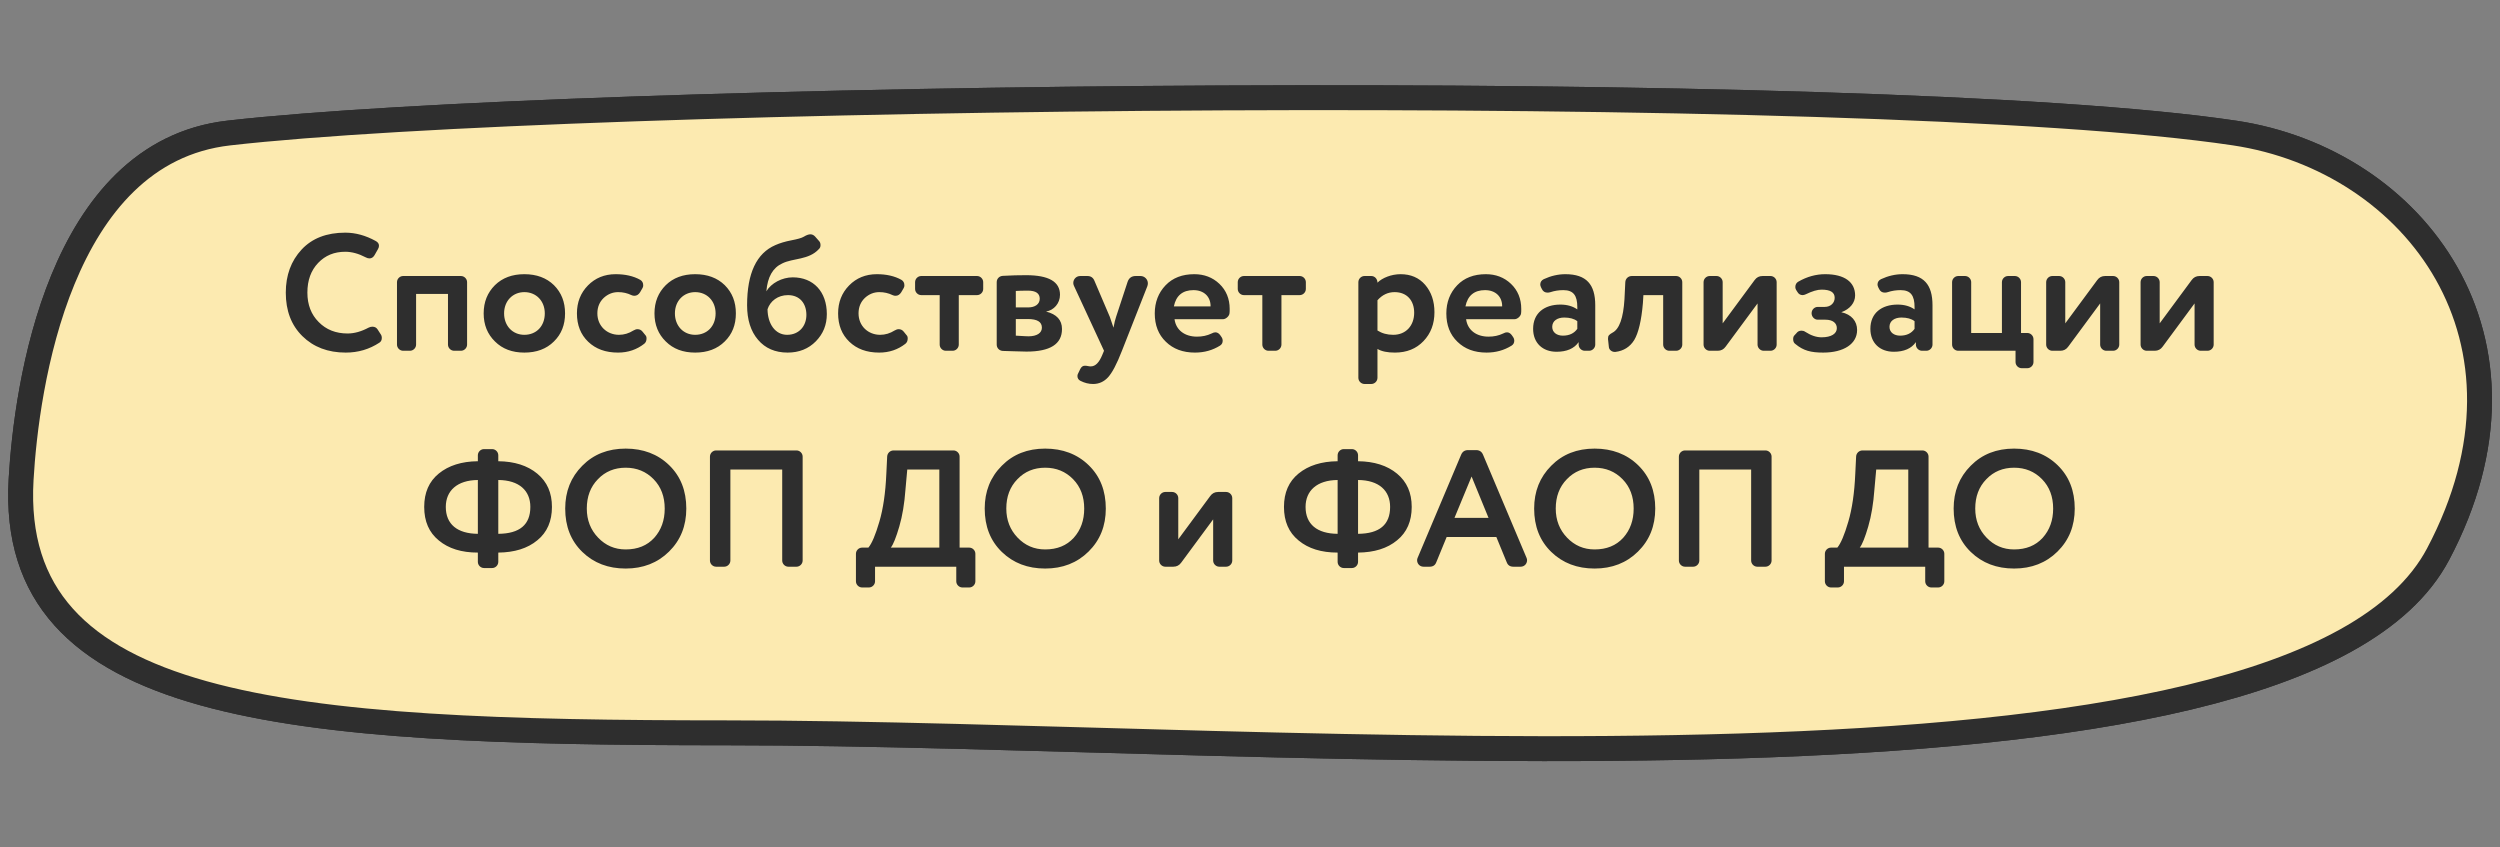
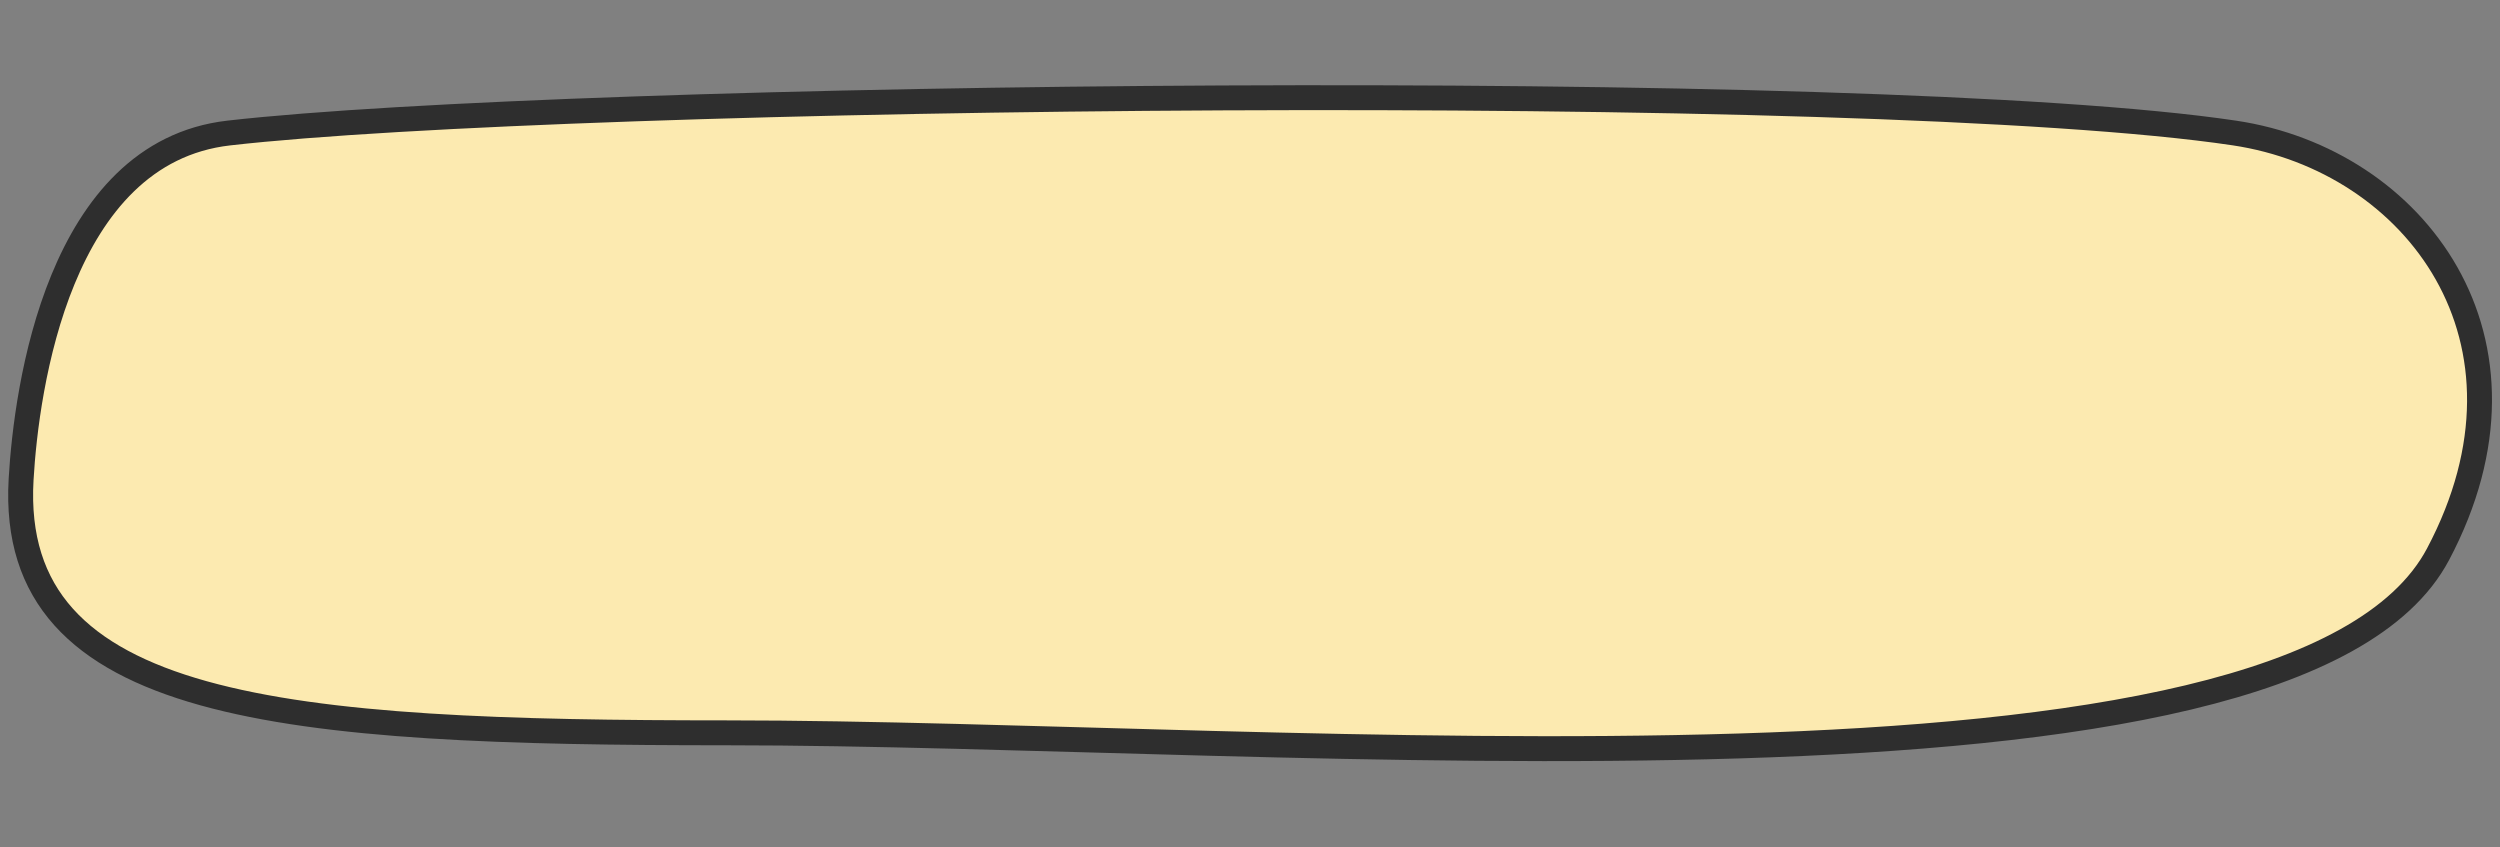
<svg xmlns="http://www.w3.org/2000/svg" width="301" height="102" viewBox="0 0 301 102" fill="none">
  <rect x="0" y="0" width="301" height="102" fill="#808080" stroke="none" />
-   <path d="M2.54 57.732C3.171 46.75 7.043 18.358 27.541 16.016C68.609 11.322 225.077 9.437 269.04 16.016C290.783 19.27 307.206 40.928 293.54 66.732C276.123 99.62 155.057 88.232 87.54 88.232C34.347 88.232 0.932 85.686 2.54 57.732Z" stroke="#2E2E2E" stroke-width="3" />
  <path d="M2.54 57.732C3.171 46.75 7.043 18.358 27.541 16.016C68.609 11.322 225.077 9.437 269.04 16.016C290.783 19.27 307.206 40.928 293.54 66.732C276.123 99.62 155.057 88.232 87.54 88.232C34.347 88.232 0.932 85.686 2.54 57.732Z" fill="#FCEAB0" stroke="#2E2E2E" stroke-width="3" />
-   <path d="M44.049 30.992C43.169 30.532 42.349 30.312 41.569 30.312C40.249 30.312 39.169 30.752 38.309 31.652C37.449 32.552 37.009 33.732 37.009 35.232C37.009 36.692 37.469 37.872 38.369 38.772C39.269 39.692 40.429 40.152 41.849 40.152C42.669 40.152 43.509 39.912 44.369 39.452C44.529 39.372 44.689 39.332 44.829 39.332C45.129 39.332 45.329 39.452 45.469 39.672L45.829 40.232C45.929 40.372 45.969 40.512 45.969 40.692C45.969 40.952 45.869 41.132 45.689 41.252C44.469 42.052 43.129 42.452 41.629 42.452C39.489 42.452 37.749 41.792 36.409 40.472C35.069 39.152 34.409 37.412 34.409 35.232C34.409 33.132 35.049 31.412 36.309 30.052C37.569 28.692 39.329 28.012 41.569 28.012C42.809 28.012 44.029 28.352 45.229 29.012C45.489 29.152 45.629 29.332 45.629 29.592C45.629 29.732 45.589 29.852 45.509 29.992L45.089 30.732C44.929 30.992 44.729 31.112 44.489 31.112C44.349 31.112 44.189 31.072 44.049 30.992ZM48.537 33.232H55.497C55.897 33.232 56.237 33.572 56.237 33.972V41.492C56.237 41.892 55.897 42.232 55.497 42.232H54.677C54.277 42.232 53.937 41.892 53.937 41.492V35.392H50.097V41.492C50.097 41.892 49.757 42.232 49.357 42.232H48.537C48.137 42.232 47.797 41.892 47.797 41.492V33.972C47.797 33.572 48.137 33.232 48.537 33.232ZM66.693 41.112C65.793 42.012 64.593 42.452 63.133 42.452C61.673 42.452 60.493 42.012 59.593 41.112C58.693 40.232 58.233 39.112 58.233 37.732C58.233 36.352 58.693 35.232 59.593 34.332C60.493 33.452 61.673 33.012 63.133 33.012C64.593 33.012 65.793 33.452 66.693 34.332C67.593 35.232 68.033 36.352 68.033 37.732C68.033 39.112 67.593 40.232 66.693 41.112ZM63.133 35.172C61.753 35.172 60.693 36.212 60.693 37.732C60.693 39.232 61.713 40.312 63.133 40.312C64.573 40.312 65.593 39.272 65.593 37.732C65.593 36.232 64.553 35.172 63.133 35.172ZM76.383 35.612C76.263 35.612 76.143 35.592 76.023 35.532C75.523 35.292 75.003 35.172 74.423 35.172C73.763 35.172 73.183 35.412 72.683 35.872C72.183 36.352 71.923 36.972 71.923 37.732C71.923 39.272 73.103 40.312 74.523 40.312C75.143 40.312 75.723 40.132 76.263 39.792C76.443 39.692 76.603 39.632 76.743 39.632C77.003 39.632 77.203 39.732 77.363 39.932L77.703 40.352C77.803 40.452 77.843 40.572 77.843 40.752C77.843 41.032 77.743 41.252 77.563 41.392C76.663 42.092 75.623 42.452 74.403 42.452C72.903 42.452 71.723 42.012 70.823 41.152C69.923 40.292 69.463 39.152 69.463 37.732C69.463 36.392 69.903 35.272 70.783 34.372C71.663 33.472 72.783 33.012 74.123 33.012C75.263 33.012 76.263 33.232 77.083 33.692C77.323 33.832 77.443 34.052 77.443 34.352C77.443 34.472 77.423 34.572 77.363 34.672L77.063 35.192C76.883 35.472 76.663 35.612 76.383 35.612ZM87.259 41.112C86.359 42.012 85.159 42.452 83.699 42.452C82.239 42.452 81.059 42.012 80.159 41.112C79.259 40.232 78.799 39.112 78.799 37.732C78.799 36.352 79.259 35.232 80.159 34.332C81.059 33.452 82.239 33.012 83.699 33.012C85.159 33.012 86.359 33.452 87.259 34.332C88.159 35.232 88.599 36.352 88.599 37.732C88.599 39.112 88.159 40.232 87.259 41.112ZM83.699 35.172C82.319 35.172 81.259 36.212 81.259 37.732C81.259 39.232 82.279 40.312 83.699 40.312C85.139 40.312 86.159 39.272 86.159 37.732C86.159 36.232 85.119 35.172 83.699 35.172ZM95.45 33.392C97.93 33.392 99.55 35.112 99.55 37.812C99.55 39.112 99.11 40.192 98.23 41.092C97.35 41.992 96.21 42.452 94.83 42.452C93.33 42.452 92.13 41.932 91.27 40.912C90.39 39.892 89.95 38.492 89.95 36.752C89.95 32.892 91.09 30.492 93.35 29.512C93.89 29.272 94.55 29.072 95.29 28.932C96.03 28.792 96.53 28.652 96.79 28.492C97.41 28.112 97.81 28.132 98.13 28.472L98.59 28.992C98.73 29.132 98.79 29.292 98.79 29.512C98.79 29.712 98.73 29.872 98.59 29.992C97.39 31.312 95.47 31.072 94.19 31.712C93.05 32.232 92.41 33.352 92.27 35.072C92.85 34.092 94.15 33.392 95.45 33.392ZM94.87 35.532C93.65 35.532 92.73 36.252 92.41 37.232C92.43 39.012 93.35 40.312 94.77 40.312C96.19 40.312 97.09 39.272 97.09 37.912C97.09 36.532 96.29 35.532 94.87 35.532ZM107.828 35.612C107.708 35.612 107.588 35.592 107.468 35.532C106.968 35.292 106.448 35.172 105.868 35.172C105.208 35.172 104.628 35.412 104.128 35.872C103.628 36.352 103.368 36.972 103.368 37.732C103.368 39.272 104.548 40.312 105.968 40.312C106.588 40.312 107.168 40.132 107.708 39.792C107.888 39.692 108.048 39.632 108.188 39.632C108.448 39.632 108.648 39.732 108.808 39.932L109.148 40.352C109.248 40.452 109.288 40.572 109.288 40.752C109.288 41.032 109.188 41.252 109.008 41.392C108.108 42.092 107.068 42.452 105.848 42.452C104.348 42.452 103.168 42.012 102.268 41.152C101.368 40.292 100.908 39.152 100.908 37.732C100.908 36.392 101.348 35.272 102.228 34.372C103.108 33.472 104.228 33.012 105.568 33.012C106.708 33.012 107.708 33.232 108.528 33.692C108.768 33.832 108.888 34.052 108.888 34.352C108.888 34.472 108.868 34.572 108.808 34.672L108.508 35.192C108.328 35.472 108.108 35.612 107.828 35.612ZM114.697 42.232H113.877C113.477 42.232 113.137 41.892 113.137 41.492V35.532H110.917C110.517 35.532 110.177 35.192 110.177 34.792V33.972C110.177 33.572 110.517 33.232 110.917 33.232H117.637C118.037 33.232 118.377 33.572 118.377 33.972V34.792C118.377 35.192 118.037 35.532 117.637 35.532H115.437V41.492C115.437 41.892 115.097 42.232 114.697 42.232ZM123.544 33.132C126.264 33.132 127.624 33.912 127.624 35.492C127.624 36.532 126.884 37.352 125.944 37.512C127.224 37.832 127.864 38.532 127.864 39.612C127.864 41.432 126.444 42.332 123.584 42.332C123.264 42.332 122.744 42.312 122.044 42.292C121.324 42.272 120.884 42.252 120.744 42.252C120.324 42.232 120.004 41.912 120.004 41.492V33.972C120.004 33.552 120.324 33.232 120.744 33.212C121.764 33.152 122.684 33.132 123.544 33.132ZM123.744 38.412H122.304V40.412C123.204 40.472 123.724 40.492 123.824 40.492C124.844 40.492 125.444 40.092 125.444 39.452C125.444 38.752 124.884 38.412 123.744 38.412ZM122.304 35.032V37.012H123.804C124.604 37.012 125.184 36.632 125.184 35.972C125.184 35.312 124.704 34.992 123.744 34.992C123.104 34.992 122.624 35.012 122.304 35.032ZM131.763 33.792L133.623 38.152C133.703 38.352 133.843 38.792 134.063 39.452C134.163 38.872 134.283 38.432 134.383 38.132L135.763 33.932C135.923 33.472 136.243 33.232 136.743 33.232H137.323C137.803 33.232 138.203 33.632 138.203 34.112C138.203 34.212 138.183 34.332 138.143 34.452L135.083 42.232C134.463 43.832 133.903 44.892 133.403 45.432C132.903 45.972 132.303 46.232 131.603 46.232C131.103 46.232 130.583 46.112 130.083 45.852C129.843 45.732 129.723 45.532 129.723 45.272C129.723 45.172 129.743 45.092 129.783 45.012L130.043 44.472C130.183 44.172 130.363 44.032 130.623 44.032C130.743 44.032 130.903 44.052 131.083 44.092C131.143 44.112 131.223 44.112 131.343 44.112C131.883 44.112 132.343 43.652 132.723 42.712L132.923 42.232L129.303 34.412C129.243 34.272 129.223 34.172 129.223 34.072C129.223 33.612 129.583 33.232 130.063 33.232H130.923C131.323 33.232 131.603 33.412 131.763 33.792ZM141.333 36.892H145.753V36.852C145.753 35.732 144.973 34.932 143.693 34.932C142.393 34.932 141.593 35.592 141.333 36.892ZM144.113 40.532C144.753 40.532 145.333 40.412 145.873 40.152C146.053 40.052 146.213 40.012 146.333 40.012C146.553 40.012 146.753 40.132 146.913 40.352L147.093 40.612C147.173 40.732 147.213 40.872 147.213 41.012C147.213 41.272 147.113 41.472 146.893 41.612C145.993 42.172 144.993 42.452 143.873 42.452C142.413 42.452 141.253 42.012 140.373 41.152C139.473 40.292 139.033 39.152 139.033 37.732C139.033 36.392 139.473 35.252 140.333 34.352C141.193 33.452 142.353 33.012 143.793 33.012C144.973 33.012 145.993 33.392 146.813 34.172C147.633 34.952 148.053 35.972 148.053 37.192C148.053 37.432 148.053 37.612 148.033 37.712C148.013 38.052 147.593 38.432 147.253 38.432H141.413C141.593 39.772 142.673 40.532 144.113 40.532ZM153.545 42.232H152.725C152.325 42.232 151.985 41.892 151.985 41.492V35.532H149.765C149.365 35.532 149.025 35.192 149.025 34.792V33.972C149.025 33.572 149.365 33.232 149.765 33.232H156.485C156.885 33.232 157.225 33.572 157.225 33.972V34.792C157.225 35.192 156.885 35.532 156.485 35.532H154.285V41.492C154.285 41.892 153.945 42.232 153.545 42.232Z" fill="#2E2E2E" />
-   <path d="M172.707 37.592C172.707 38.992 172.267 40.152 171.387 41.072C170.507 41.992 169.367 42.452 167.947 42.452C167.047 42.452 166.347 42.312 165.847 42.012V45.492C165.847 45.892 165.507 46.232 165.107 46.232H164.287C163.887 46.232 163.547 45.892 163.547 45.492V33.972C163.547 33.572 163.887 33.232 164.287 33.232H165.107C165.507 33.232 165.847 33.572 165.847 34.032C166.427 33.452 167.527 33.012 168.627 33.012C169.847 33.012 170.847 33.432 171.587 34.292C172.327 35.152 172.707 36.252 172.707 37.592ZM165.847 36.152V39.792C166.387 40.132 167.007 40.312 167.747 40.312C169.287 40.312 170.267 39.192 170.267 37.652C170.267 36.192 169.407 35.172 167.907 35.172C167.127 35.172 166.427 35.492 165.847 36.152ZM176.439 36.892H180.859V36.852C180.859 35.732 180.079 34.932 178.799 34.932C177.499 34.932 176.699 35.592 176.439 36.892ZM179.219 40.532C179.859 40.532 180.439 40.412 180.979 40.152C181.159 40.052 181.319 40.012 181.439 40.012C181.659 40.012 181.859 40.132 182.019 40.352L182.199 40.612C182.279 40.732 182.319 40.872 182.319 41.012C182.319 41.272 182.219 41.472 181.999 41.612C181.099 42.172 180.099 42.452 178.979 42.452C177.519 42.452 176.359 42.012 175.479 41.152C174.579 40.292 174.139 39.152 174.139 37.732C174.139 36.392 174.579 35.252 175.439 34.352C176.299 33.452 177.459 33.012 178.899 33.012C180.079 33.012 181.099 33.392 181.919 34.172C182.739 34.952 183.159 35.972 183.159 37.192C183.159 37.432 183.159 37.612 183.139 37.712C183.119 38.052 182.699 38.432 182.359 38.432H176.519C176.699 39.772 177.779 40.532 179.219 40.532ZM187.408 42.352C185.728 42.352 184.588 41.292 184.588 39.592C184.588 37.692 185.948 36.672 187.868 36.672C188.688 36.672 189.368 36.872 189.908 37.252V36.972C189.908 35.592 189.448 34.932 188.228 34.932C187.688 34.932 187.168 35.012 186.688 35.172C186.568 35.212 186.448 35.232 186.328 35.232C186.008 35.232 185.788 35.092 185.648 34.812L185.528 34.572C185.468 34.432 185.448 34.332 185.448 34.252C185.448 33.972 185.588 33.752 185.868 33.612C186.728 33.212 187.608 33.012 188.468 33.012C191.028 33.012 192.068 34.272 192.068 36.752V41.492C192.068 41.892 191.728 42.232 191.328 42.232H190.808C190.408 42.232 190.068 41.892 190.068 41.492V41.192C189.528 41.972 188.628 42.352 187.408 42.352ZM189.908 39.592V38.672C189.528 38.372 188.988 38.232 188.328 38.232C187.508 38.232 186.888 38.632 186.888 39.352C186.888 40.012 187.428 40.412 188.168 40.412C188.948 40.412 189.528 40.132 189.908 39.592ZM196.466 33.232H201.806C202.206 33.232 202.546 33.572 202.546 33.972V41.492C202.546 41.892 202.206 42.232 201.806 42.232H200.986C200.586 42.232 200.246 41.892 200.246 41.492V35.532H197.866L197.806 36.492C197.626 38.612 197.266 40.092 196.766 40.932C196.246 41.772 195.486 42.252 194.486 42.372H194.406C194.066 42.372 193.726 42.112 193.706 41.772L193.626 41.012C193.606 40.952 193.606 40.852 193.606 40.752C193.606 40.412 193.726 40.292 194.146 40.052C194.966 39.632 195.446 38.292 195.586 36.032L195.686 33.972C195.706 33.552 196.046 33.232 196.466 33.232ZM213.169 42.232H212.349C211.949 42.232 211.609 41.892 211.609 41.492V36.532L207.769 41.732C207.529 42.072 207.209 42.232 206.809 42.232H205.849C205.449 42.232 205.109 41.892 205.109 41.492V33.972C205.109 33.572 205.449 33.232 205.849 33.232H206.669C207.069 33.232 207.409 33.572 207.409 33.972V38.932L211.249 33.732C211.489 33.392 211.809 33.232 212.209 33.232H213.169C213.569 33.232 213.909 33.572 213.909 33.972V41.492C213.909 41.892 213.569 42.232 213.169 42.232ZM216.516 33.912C217.556 33.312 218.636 33.012 219.756 33.012C222.096 33.012 223.356 33.972 223.356 35.572C223.356 36.452 222.736 37.212 221.696 37.592C222.916 37.852 223.596 38.672 223.596 39.732C223.596 41.412 221.976 42.452 219.516 42.452C218.056 42.452 217.136 42.232 216.156 41.412C215.976 41.292 215.896 41.092 215.896 40.832C215.896 40.652 215.936 40.492 216.036 40.392L216.276 40.132C216.436 39.912 216.636 39.812 216.896 39.812C217.056 39.812 217.216 39.852 217.356 39.952C218.036 40.392 218.696 40.612 219.316 40.612C220.496 40.612 221.156 40.172 221.156 39.512C221.156 38.892 220.656 38.492 219.796 38.492H218.856C218.456 38.492 218.116 38.132 218.116 37.712C218.116 37.292 218.456 36.952 218.856 36.952H219.696C220.416 36.952 220.896 36.472 220.896 35.852C220.896 35.192 220.376 34.872 219.316 34.872C218.816 34.872 218.196 35.052 217.416 35.432C217.276 35.492 217.156 35.532 217.036 35.532C216.756 35.532 216.536 35.392 216.396 35.132L216.256 34.912C216.196 34.812 216.156 34.692 216.156 34.572C216.156 34.272 216.276 34.052 216.516 33.912ZM228.013 42.352C226.333 42.352 225.193 41.292 225.193 39.592C225.193 37.692 226.553 36.672 228.473 36.672C229.293 36.672 229.973 36.872 230.513 37.252V36.972C230.513 35.592 230.053 34.932 228.833 34.932C228.293 34.932 227.773 35.012 227.293 35.172C227.173 35.212 227.053 35.232 226.933 35.232C226.613 35.232 226.393 35.092 226.253 34.812L226.133 34.572C226.073 34.432 226.053 34.332 226.053 34.252C226.053 33.972 226.193 33.752 226.473 33.612C227.333 33.212 228.213 33.012 229.073 33.012C231.633 33.012 232.673 34.272 232.673 36.752V41.492C232.673 41.892 232.333 42.232 231.933 42.232H231.413C231.013 42.232 230.673 41.892 230.673 41.492V41.192C230.133 41.972 229.233 42.352 228.013 42.352ZM230.513 39.592V38.672C230.133 38.372 229.593 38.232 228.933 38.232C228.113 38.232 227.493 38.632 227.493 39.352C227.493 40.012 228.033 40.412 228.773 40.412C229.553 40.412 230.133 40.132 230.513 39.592ZM244.091 44.332H243.411C243.011 44.332 242.671 43.992 242.671 43.592V42.232H235.771C235.371 42.232 235.031 41.892 235.031 41.492V33.972C235.031 33.572 235.371 33.232 235.771 33.232H236.591C236.991 33.232 237.331 33.572 237.331 33.972V40.092H241.031V33.972C241.031 33.572 241.371 33.232 241.771 33.232H242.591C242.991 33.232 243.331 33.572 243.331 33.972V40.092H244.091C244.491 40.092 244.831 40.432 244.831 40.832V43.592C244.831 43.992 244.491 44.332 244.091 44.332ZM254.419 42.232H253.599C253.199 42.232 252.859 41.892 252.859 41.492V36.532L249.019 41.732C248.779 42.072 248.459 42.232 248.059 42.232H247.099C246.699 42.232 246.359 41.892 246.359 41.492V33.972C246.359 33.572 246.699 33.232 247.099 33.232H247.919C248.319 33.232 248.659 33.572 248.659 33.972V38.932L252.499 33.732C252.739 33.392 253.059 33.232 253.459 33.232H254.419C254.819 33.232 255.159 33.572 255.159 33.972V41.492C255.159 41.892 254.819 42.232 254.419 42.232ZM265.786 42.232H264.966C264.566 42.232 264.226 41.892 264.226 41.492V36.532L260.386 41.732C260.146 42.072 259.826 42.232 259.426 42.232H258.466C258.066 42.232 257.726 41.892 257.726 41.492V33.972C257.726 33.572 258.066 33.232 258.466 33.232H259.286C259.686 33.232 260.026 33.572 260.026 33.972V38.932L263.866 33.732C264.106 33.392 264.426 33.232 264.826 33.232H265.786C266.186 33.232 266.526 33.572 266.526 33.972V41.492C266.526 41.892 266.186 42.232 265.786 42.232Z" fill="#2E2E2E" />
-   <path d="M59.994 66.532V67.652C59.994 68.052 59.654 68.392 59.254 68.392H58.274C57.874 68.392 57.534 68.052 57.534 67.652V66.532C55.574 66.532 54.014 66.052 52.834 65.072C51.654 64.112 51.074 62.772 51.074 61.032C51.074 59.312 51.654 57.972 52.834 57.012C54.014 56.052 55.574 55.552 57.534 55.532V54.812C57.534 54.412 57.874 54.072 58.274 54.072H59.254C59.654 54.072 59.994 54.412 59.994 54.812V55.532C61.934 55.552 63.514 56.052 64.694 57.032C65.874 58.012 66.454 59.332 66.454 61.032C66.454 62.752 65.874 64.092 64.694 65.052C63.514 66.032 61.934 66.512 59.994 66.532ZM59.994 57.792V64.272C62.574 64.252 63.854 63.172 63.854 61.032C63.854 59.092 62.534 57.812 59.994 57.792ZM57.534 64.272V57.792C55.034 57.812 53.674 59.092 53.674 61.032C53.674 63.112 55.054 64.252 57.534 64.272ZM68.051 61.232C68.051 59.172 68.731 57.452 70.111 56.072C71.471 54.692 73.211 54.012 75.331 54.012C77.431 54.012 79.191 54.672 80.571 56.012C81.951 57.352 82.631 59.092 82.631 61.232C82.631 63.332 81.931 65.052 80.551 66.412C79.171 67.772 77.431 68.452 75.331 68.452C73.231 68.452 71.491 67.792 70.111 66.452C68.731 65.112 68.051 63.372 68.051 61.232ZM70.651 61.232C70.651 62.632 71.111 63.792 72.011 64.732C72.911 65.672 74.011 66.152 75.331 66.152C76.771 66.152 77.911 65.692 78.771 64.752C79.611 63.812 80.031 62.652 80.031 61.232C80.031 59.792 79.591 58.612 78.691 57.692C77.791 56.772 76.671 56.312 75.331 56.312C73.991 56.312 72.871 56.772 71.991 57.692C71.091 58.612 70.651 59.792 70.651 61.232ZM96.638 54.972V67.492C96.638 67.892 96.298 68.232 95.898 68.232H94.918C94.518 68.232 94.178 67.892 94.178 67.492V56.532H87.938V67.492C87.938 67.892 87.598 68.232 87.198 68.232H86.218C85.818 68.232 85.478 67.892 85.478 67.492V54.972C85.478 54.572 85.818 54.232 86.218 54.232H95.898C96.298 54.232 96.638 54.572 96.638 54.972ZM107.595 54.232H114.795C115.195 54.232 115.535 54.572 115.535 54.972V65.932H116.695C117.095 65.932 117.435 66.272 117.435 66.672V69.992C117.435 70.392 117.095 70.732 116.695 70.732H115.875C115.475 70.732 115.135 70.392 115.135 69.992V68.232H105.355V69.992C105.355 70.392 105.015 70.732 104.615 70.732H103.795C103.395 70.732 103.055 70.392 103.055 69.992V66.672C103.055 66.272 103.395 65.932 103.795 65.932H104.555C104.975 65.432 105.415 64.392 105.875 62.812C106.335 61.252 106.615 59.332 106.715 57.032L106.815 54.972C106.835 54.552 107.175 54.232 107.595 54.232ZM107.255 65.932H113.095V56.532H109.235L109.015 58.972C108.895 60.612 108.655 62.092 108.275 63.392C107.895 64.692 107.555 65.552 107.255 65.932ZM118.559 61.232C118.559 59.172 119.239 57.452 120.619 56.072C121.979 54.692 123.719 54.012 125.839 54.012C127.939 54.012 129.699 54.672 131.079 56.012C132.459 57.352 133.139 59.092 133.139 61.232C133.139 63.332 132.439 65.052 131.059 66.412C129.679 67.772 127.939 68.452 125.839 68.452C123.739 68.452 121.999 67.792 120.619 66.452C119.239 65.112 118.559 63.372 118.559 61.232ZM121.159 61.232C121.159 62.632 121.619 63.792 122.519 64.732C123.419 65.672 124.519 66.152 125.839 66.152C127.279 66.152 128.419 65.692 129.279 64.752C130.119 63.812 130.539 62.652 130.539 61.232C130.539 59.792 130.099 58.612 129.199 57.692C128.299 56.772 127.179 56.312 125.839 56.312C124.499 56.312 123.379 56.772 122.499 57.692C121.599 58.612 121.159 59.792 121.159 61.232ZM147.624 68.232H146.804C146.404 68.232 146.064 67.892 146.064 67.492V62.532L142.224 67.732C141.984 68.072 141.664 68.232 141.264 68.232H140.304C139.904 68.232 139.564 67.892 139.564 67.492V59.972C139.564 59.572 139.904 59.232 140.304 59.232H141.124C141.524 59.232 141.864 59.572 141.864 59.972V64.932L145.704 59.732C145.944 59.392 146.264 59.232 146.664 59.232H147.624C148.024 59.232 148.364 59.572 148.364 59.972V67.492C148.364 67.892 148.024 68.232 147.624 68.232ZM163.51 66.532V67.652C163.51 68.052 163.17 68.392 162.77 68.392H161.79C161.39 68.392 161.05 68.052 161.05 67.652V66.532C159.09 66.532 157.53 66.052 156.35 65.072C155.17 64.112 154.59 62.772 154.59 61.032C154.59 59.312 155.17 57.972 156.35 57.012C157.53 56.052 159.09 55.552 161.05 55.532V54.812C161.05 54.412 161.39 54.072 161.79 54.072H162.77C163.17 54.072 163.51 54.412 163.51 54.812V55.532C165.45 55.552 167.03 56.052 168.21 57.032C169.39 58.012 169.97 59.332 169.97 61.032C169.97 62.752 169.39 64.092 168.21 65.052C167.03 66.032 165.45 66.512 163.51 66.532ZM163.51 57.792V64.272C166.09 64.252 167.37 63.172 167.37 61.032C167.37 59.092 166.05 57.812 163.51 57.792ZM161.05 64.272V57.792C158.55 57.812 157.19 59.092 157.19 61.032C157.19 63.112 158.57 64.252 161.05 64.272ZM181.399 67.672L180.159 64.652H174.179L172.939 67.672C172.799 68.052 172.539 68.232 172.119 68.232H171.399C170.939 68.232 170.619 67.872 170.619 67.452C170.619 67.352 170.639 67.272 170.679 67.172L175.919 54.752C176.079 54.372 176.359 54.192 176.759 54.192H177.719C178.119 54.192 178.399 54.372 178.559 54.752L183.799 67.172C183.839 67.272 183.859 67.352 183.859 67.452C183.859 67.872 183.539 68.232 183.079 68.232H182.219C181.799 68.232 181.539 68.052 181.399 67.672ZM179.219 62.352L177.179 57.372L175.119 62.352H179.219ZM184.712 61.232C184.712 59.172 185.392 57.452 186.772 56.072C188.132 54.692 189.872 54.012 191.992 54.012C194.092 54.012 195.852 54.672 197.232 56.012C198.612 57.352 199.292 59.092 199.292 61.232C199.292 63.332 198.592 65.052 197.212 66.412C195.832 67.772 194.092 68.452 191.992 68.452C189.892 68.452 188.152 67.792 186.772 66.452C185.392 65.112 184.712 63.372 184.712 61.232ZM187.312 61.232C187.312 62.632 187.772 63.792 188.672 64.732C189.572 65.672 190.672 66.152 191.992 66.152C193.432 66.152 194.572 65.692 195.432 64.752C196.272 63.812 196.692 62.652 196.692 61.232C196.692 59.792 196.252 58.612 195.352 57.692C194.452 56.772 193.332 56.312 191.992 56.312C190.652 56.312 189.532 56.772 188.652 57.692C187.752 58.612 187.312 59.792 187.312 61.232ZM213.298 54.972V67.492C213.298 67.892 212.958 68.232 212.558 68.232H211.578C211.178 68.232 210.838 67.892 210.838 67.492V56.532H204.598V67.492C204.598 67.892 204.258 68.232 203.858 68.232H202.878C202.478 68.232 202.138 67.892 202.138 67.492V54.972C202.138 54.572 202.478 54.232 202.878 54.232H212.558C212.958 54.232 213.298 54.572 213.298 54.972ZM224.256 54.232H231.456C231.856 54.232 232.196 54.572 232.196 54.972V65.932H233.356C233.756 65.932 234.096 66.272 234.096 66.672V69.992C234.096 70.392 233.756 70.732 233.356 70.732H232.536C232.136 70.732 231.796 70.392 231.796 69.992V68.232H222.016V69.992C222.016 70.392 221.676 70.732 221.276 70.732H220.456C220.056 70.732 219.716 70.392 219.716 69.992V66.672C219.716 66.272 220.056 65.932 220.456 65.932H221.216C221.636 65.432 222.076 64.392 222.536 62.812C222.996 61.252 223.276 59.332 223.376 57.032L223.476 54.972C223.496 54.552 223.836 54.232 224.256 54.232ZM223.916 65.932H229.756V56.532H225.896L225.676 58.972C225.556 60.612 225.316 62.092 224.936 63.392C224.556 64.692 224.216 65.552 223.916 65.932ZM235.219 61.232C235.219 59.172 235.899 57.452 237.279 56.072C238.639 54.692 240.379 54.012 242.499 54.012C244.599 54.012 246.359 54.672 247.739 56.012C249.119 57.352 249.799 59.092 249.799 61.232C249.799 63.332 249.099 65.052 247.719 66.412C246.339 67.772 244.599 68.452 242.499 68.452C240.399 68.452 238.659 67.792 237.279 66.452C235.899 65.112 235.219 63.372 235.219 61.232ZM237.819 61.232C237.819 62.632 238.279 63.792 239.179 64.732C240.079 65.672 241.179 66.152 242.499 66.152C243.939 66.152 245.079 65.692 245.939 64.752C246.779 63.812 247.199 62.652 247.199 61.232C247.199 59.792 246.759 58.612 245.859 57.692C244.959 56.772 243.839 56.312 242.499 56.312C241.159 56.312 240.039 56.772 239.159 57.692C238.259 58.612 237.819 59.792 237.819 61.232Z" fill="#2E2E2E" />
</svg>